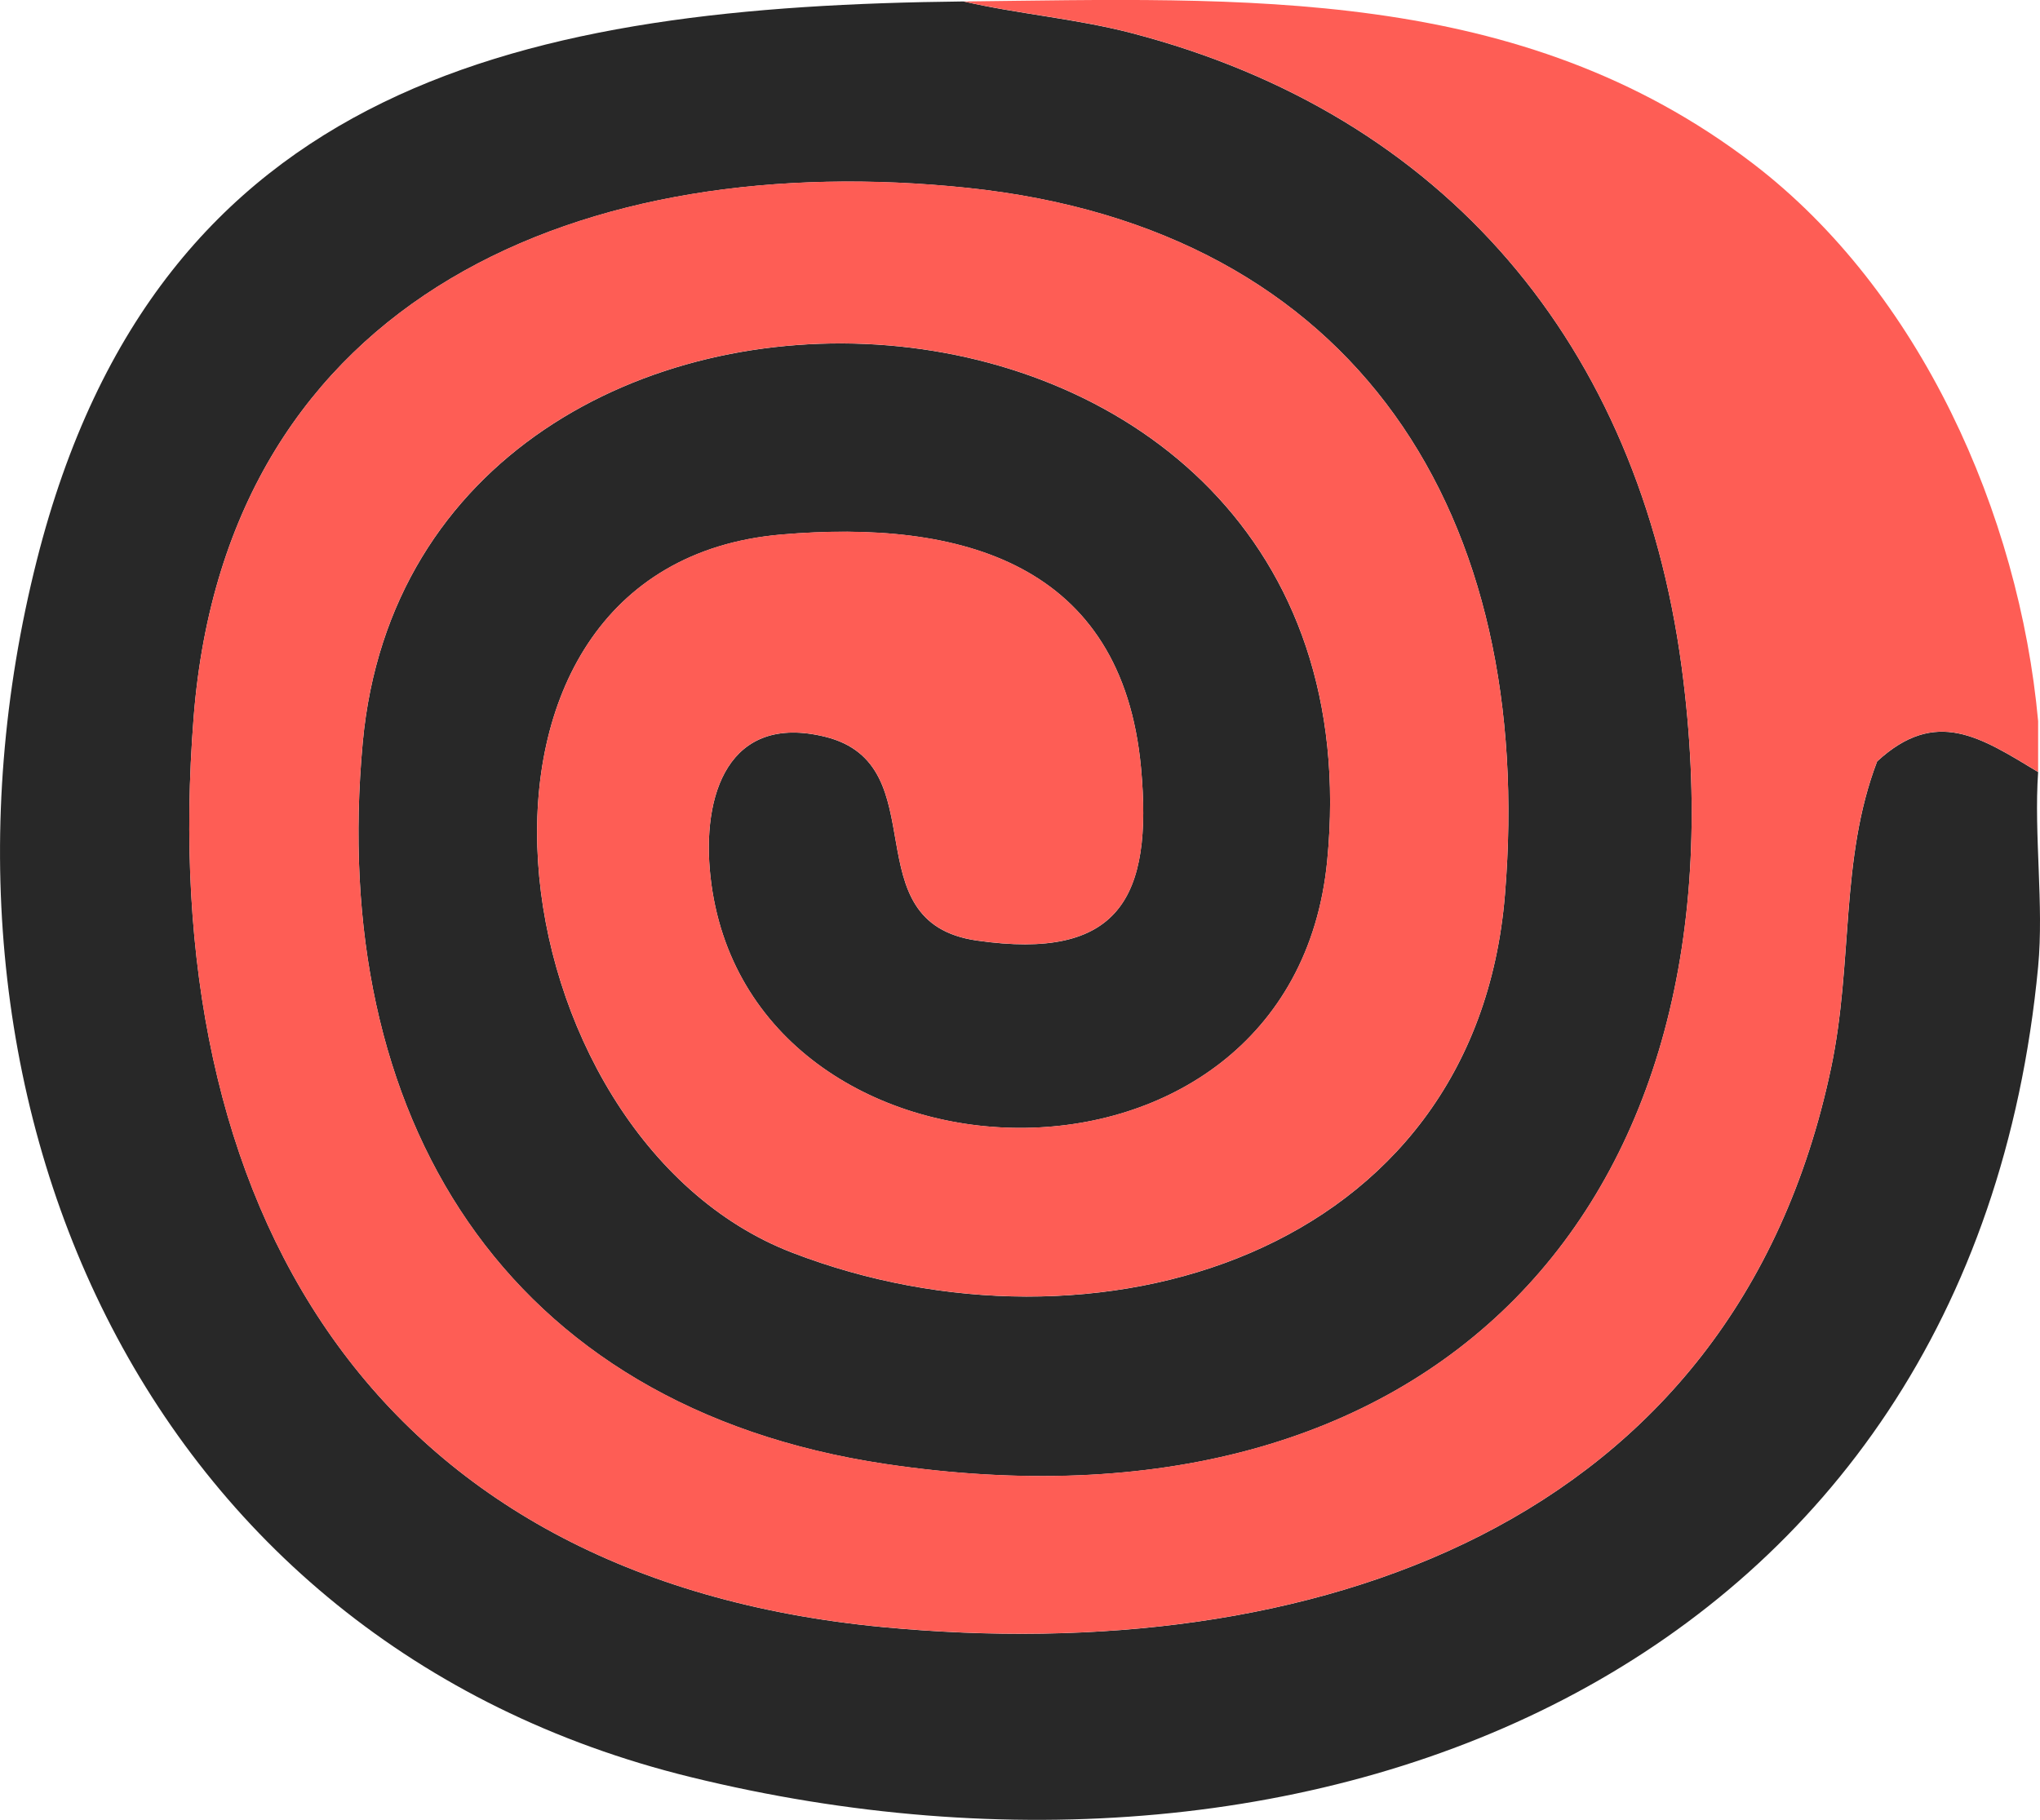
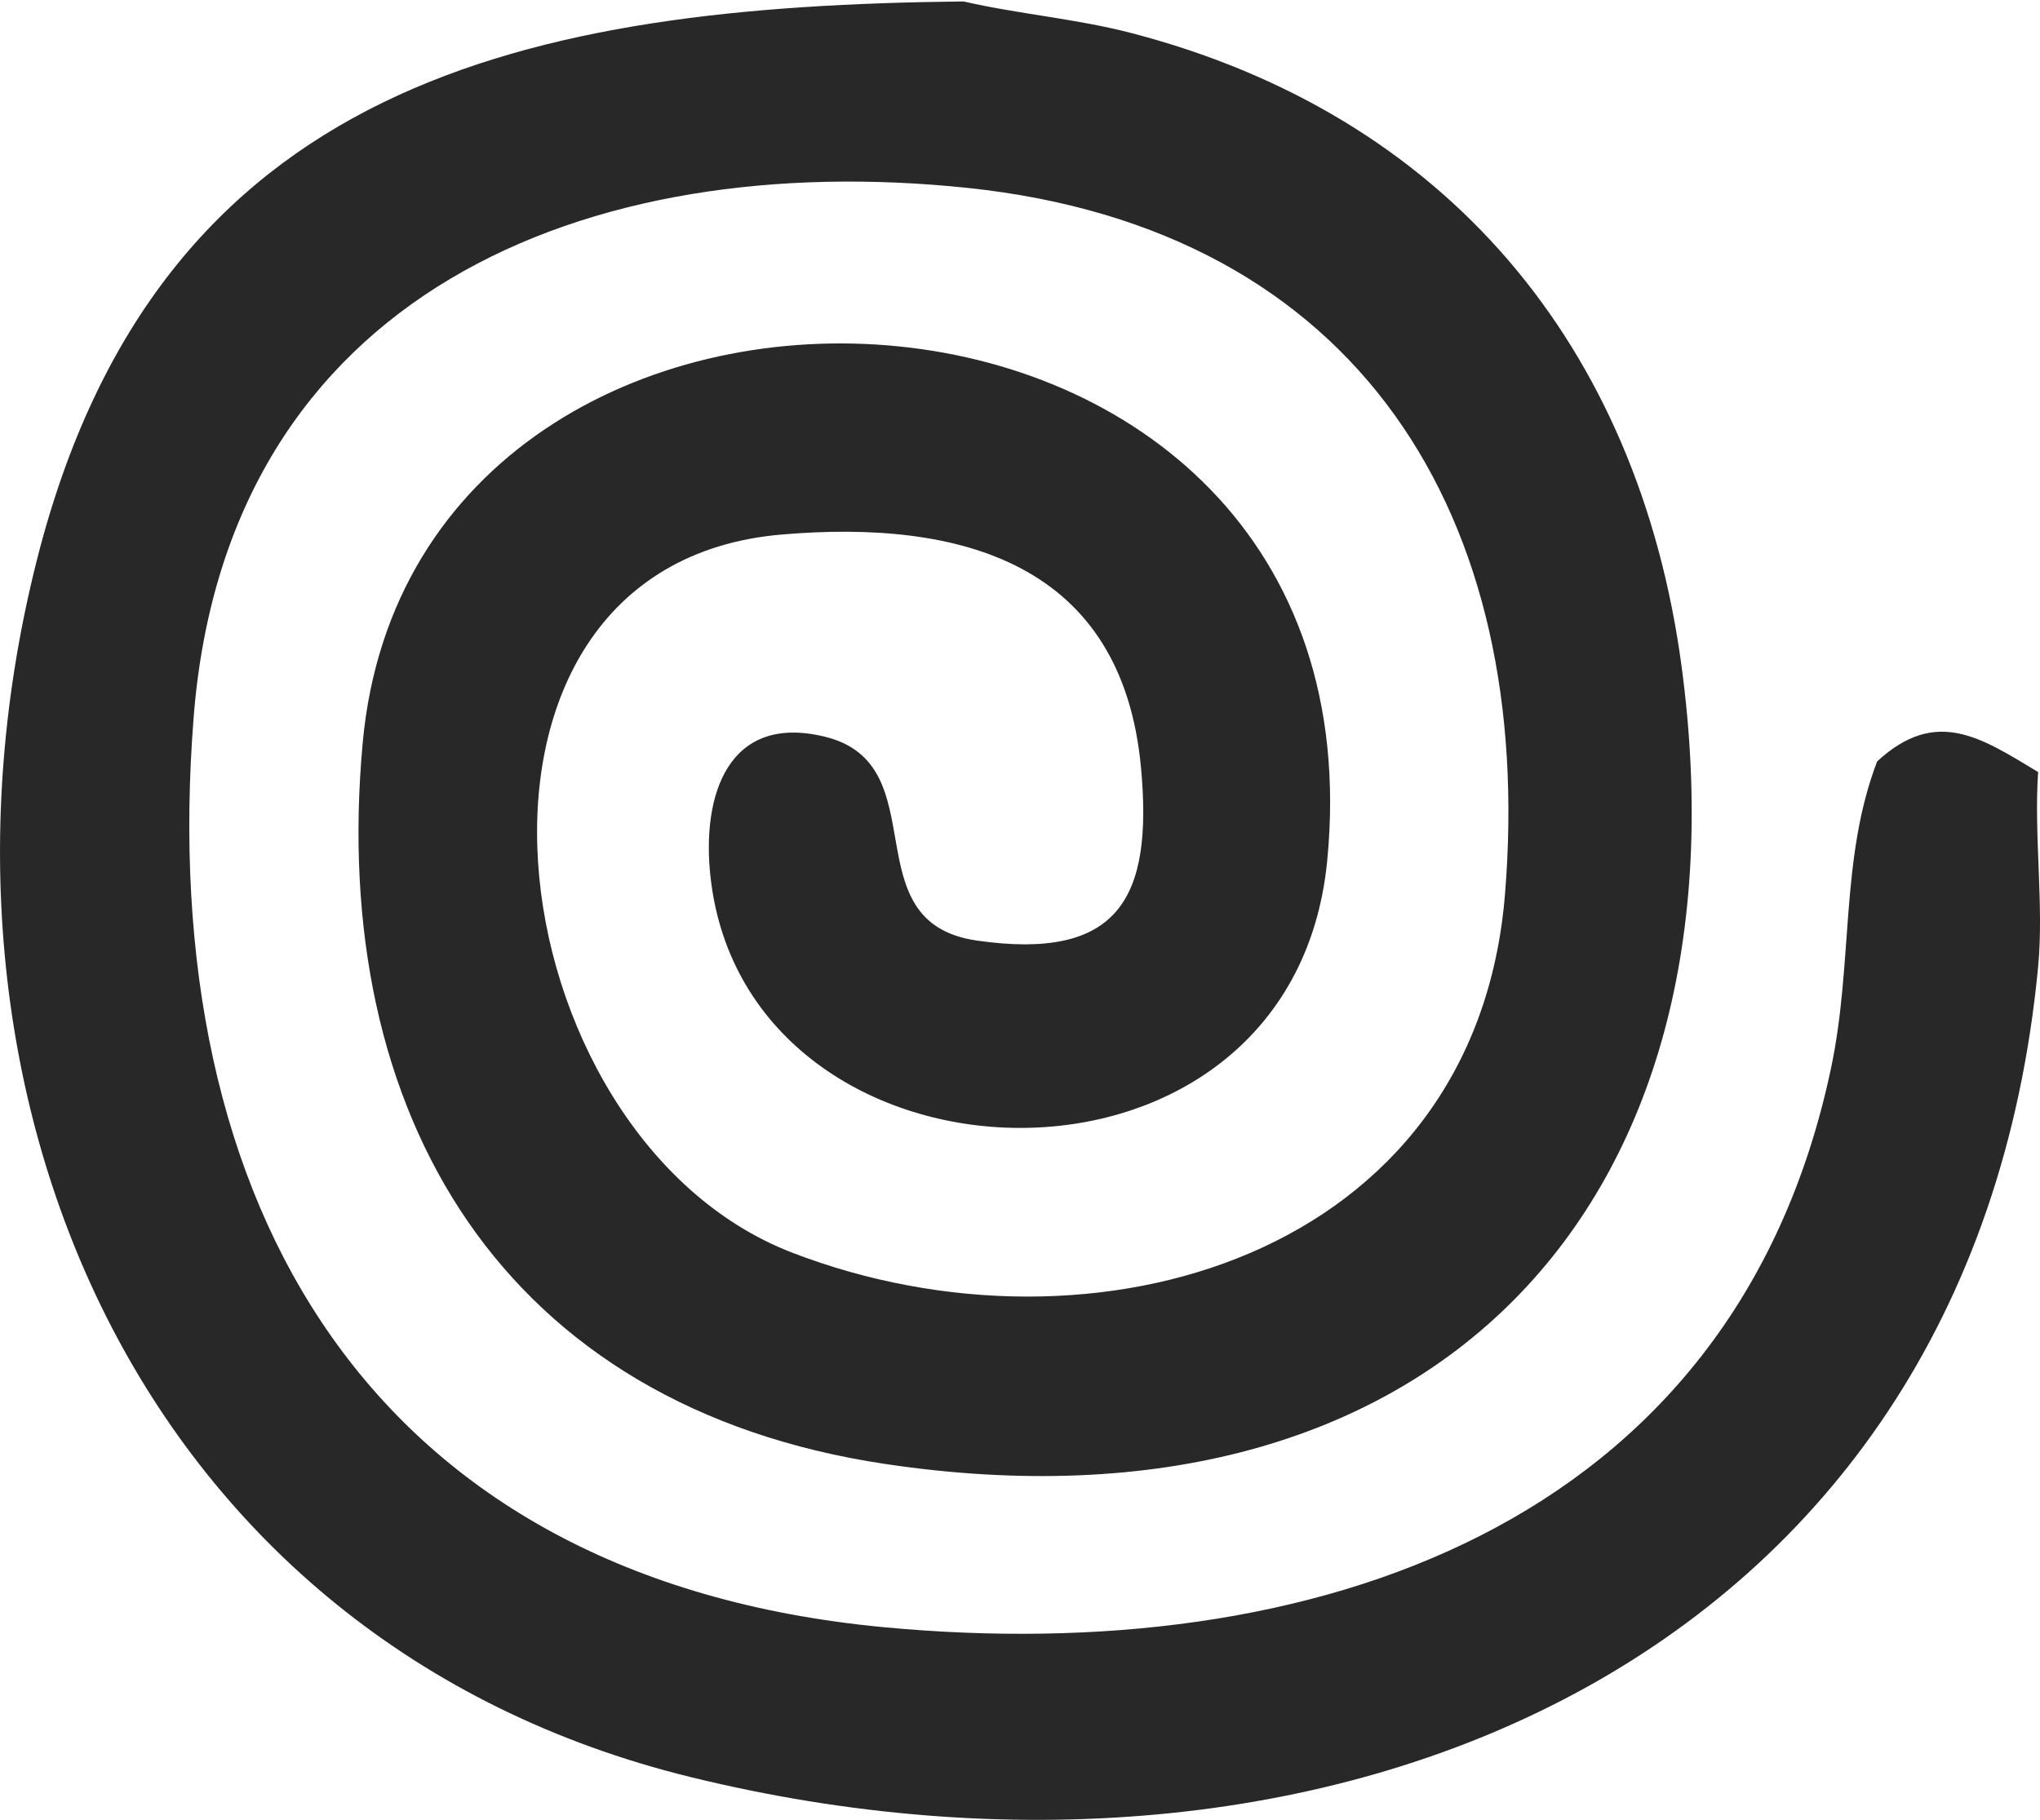
<svg xmlns="http://www.w3.org/2000/svg" id="Layer_2" data-name="Layer 2" viewBox="0 0 239.86 214.04">
  <defs>
    <style>
      .cls-1 {
        fill: #fe5d55;
      }

      .cls-2 {
        fill: #282828;
      }
    </style>
  </defs>
  <g id="Layer_1-2" data-name="Layer 1">
    <g>
      <path class="cls-2" d="M113.28.17c6.51,1.49,13.18,2.02,19.68,3.7,37.02,9.61,59.73,36.8,64.77,74.59,8.49,63.61-29.57,103.3-93.63,93.72-44.88-6.71-65.5-40.99-61.45-84.86,6.19-67.07,120.8-62.09,113.4,13.92-4.16,42.71-68.23,40.43-72.51,1.9-1.08-9.67,2.11-19.28,13.47-16.49,13.33,3.28,2.95,21.83,17.85,23.97,16.77,2.41,20.7-5.07,19.3-20.31-2.22-24.08-21.18-29.26-42.3-27.44-42.55,3.68-34.14,70.79,1.27,84.45,35.41,13.66,80.33.47,83.82-42.1,3.65-44.5-17.23-78.3-63.18-83.12-44.72-4.69-87.07,12.4-91,62.24-4.54,57.51,20.88,101.31,81.08,107.03,50.18,4.76,99.98-11.59,111.43-65.7,2.64-12.47,1.03-24.61,5.43-36.12,6.93-6.39,12.18-2.82,18.93,1.25-.51,7.4.69,15.62,0,22.9-7.85,82.61-84.42,113.46-158.41,95.31C16.27,193.09-11.44,128.26,4.33,65.89,18.61,9.42,62.22.73,113.28.17Z" />
-       <path class="cls-1" d="M113.28.17c32.88-.36,65.36-1.95,92.86,19.09,19.59,14.99,31.27,41.12,33.5,65.55v5.98c-6.75-4.07-12.01-7.64-18.93-1.25-4.41,11.51-2.8,23.65-5.43,36.12-11.45,54.12-61.25,70.46-111.43,65.7-60.2-5.71-85.63-49.51-81.08-107.03,3.94-49.84,46.28-66.93,91-62.24,45.94,4.82,66.83,38.62,63.18,83.12-3.49,42.57-48.41,55.76-83.82,42.1-35.41-13.66-43.81-80.77-1.27-84.45,21.12-1.82,40.08,3.36,42.3,27.44,1.41,15.23-2.52,22.72-19.3,20.31-14.89-2.14-4.52-20.7-17.85-23.97-11.36-2.79-14.55,6.82-13.47,16.49,4.29,38.54,68.35,40.81,72.51-1.9,7.41-76.01-107.21-80.99-113.4-13.92-4.05,43.86,16.57,78.14,61.45,84.86,64.06,9.58,102.12-30.11,93.63-93.72-5.05-37.79-27.75-64.98-64.77-74.59-6.5-1.69-13.17-2.21-19.68-3.7Z" />
    </g>
  </g>
</svg>